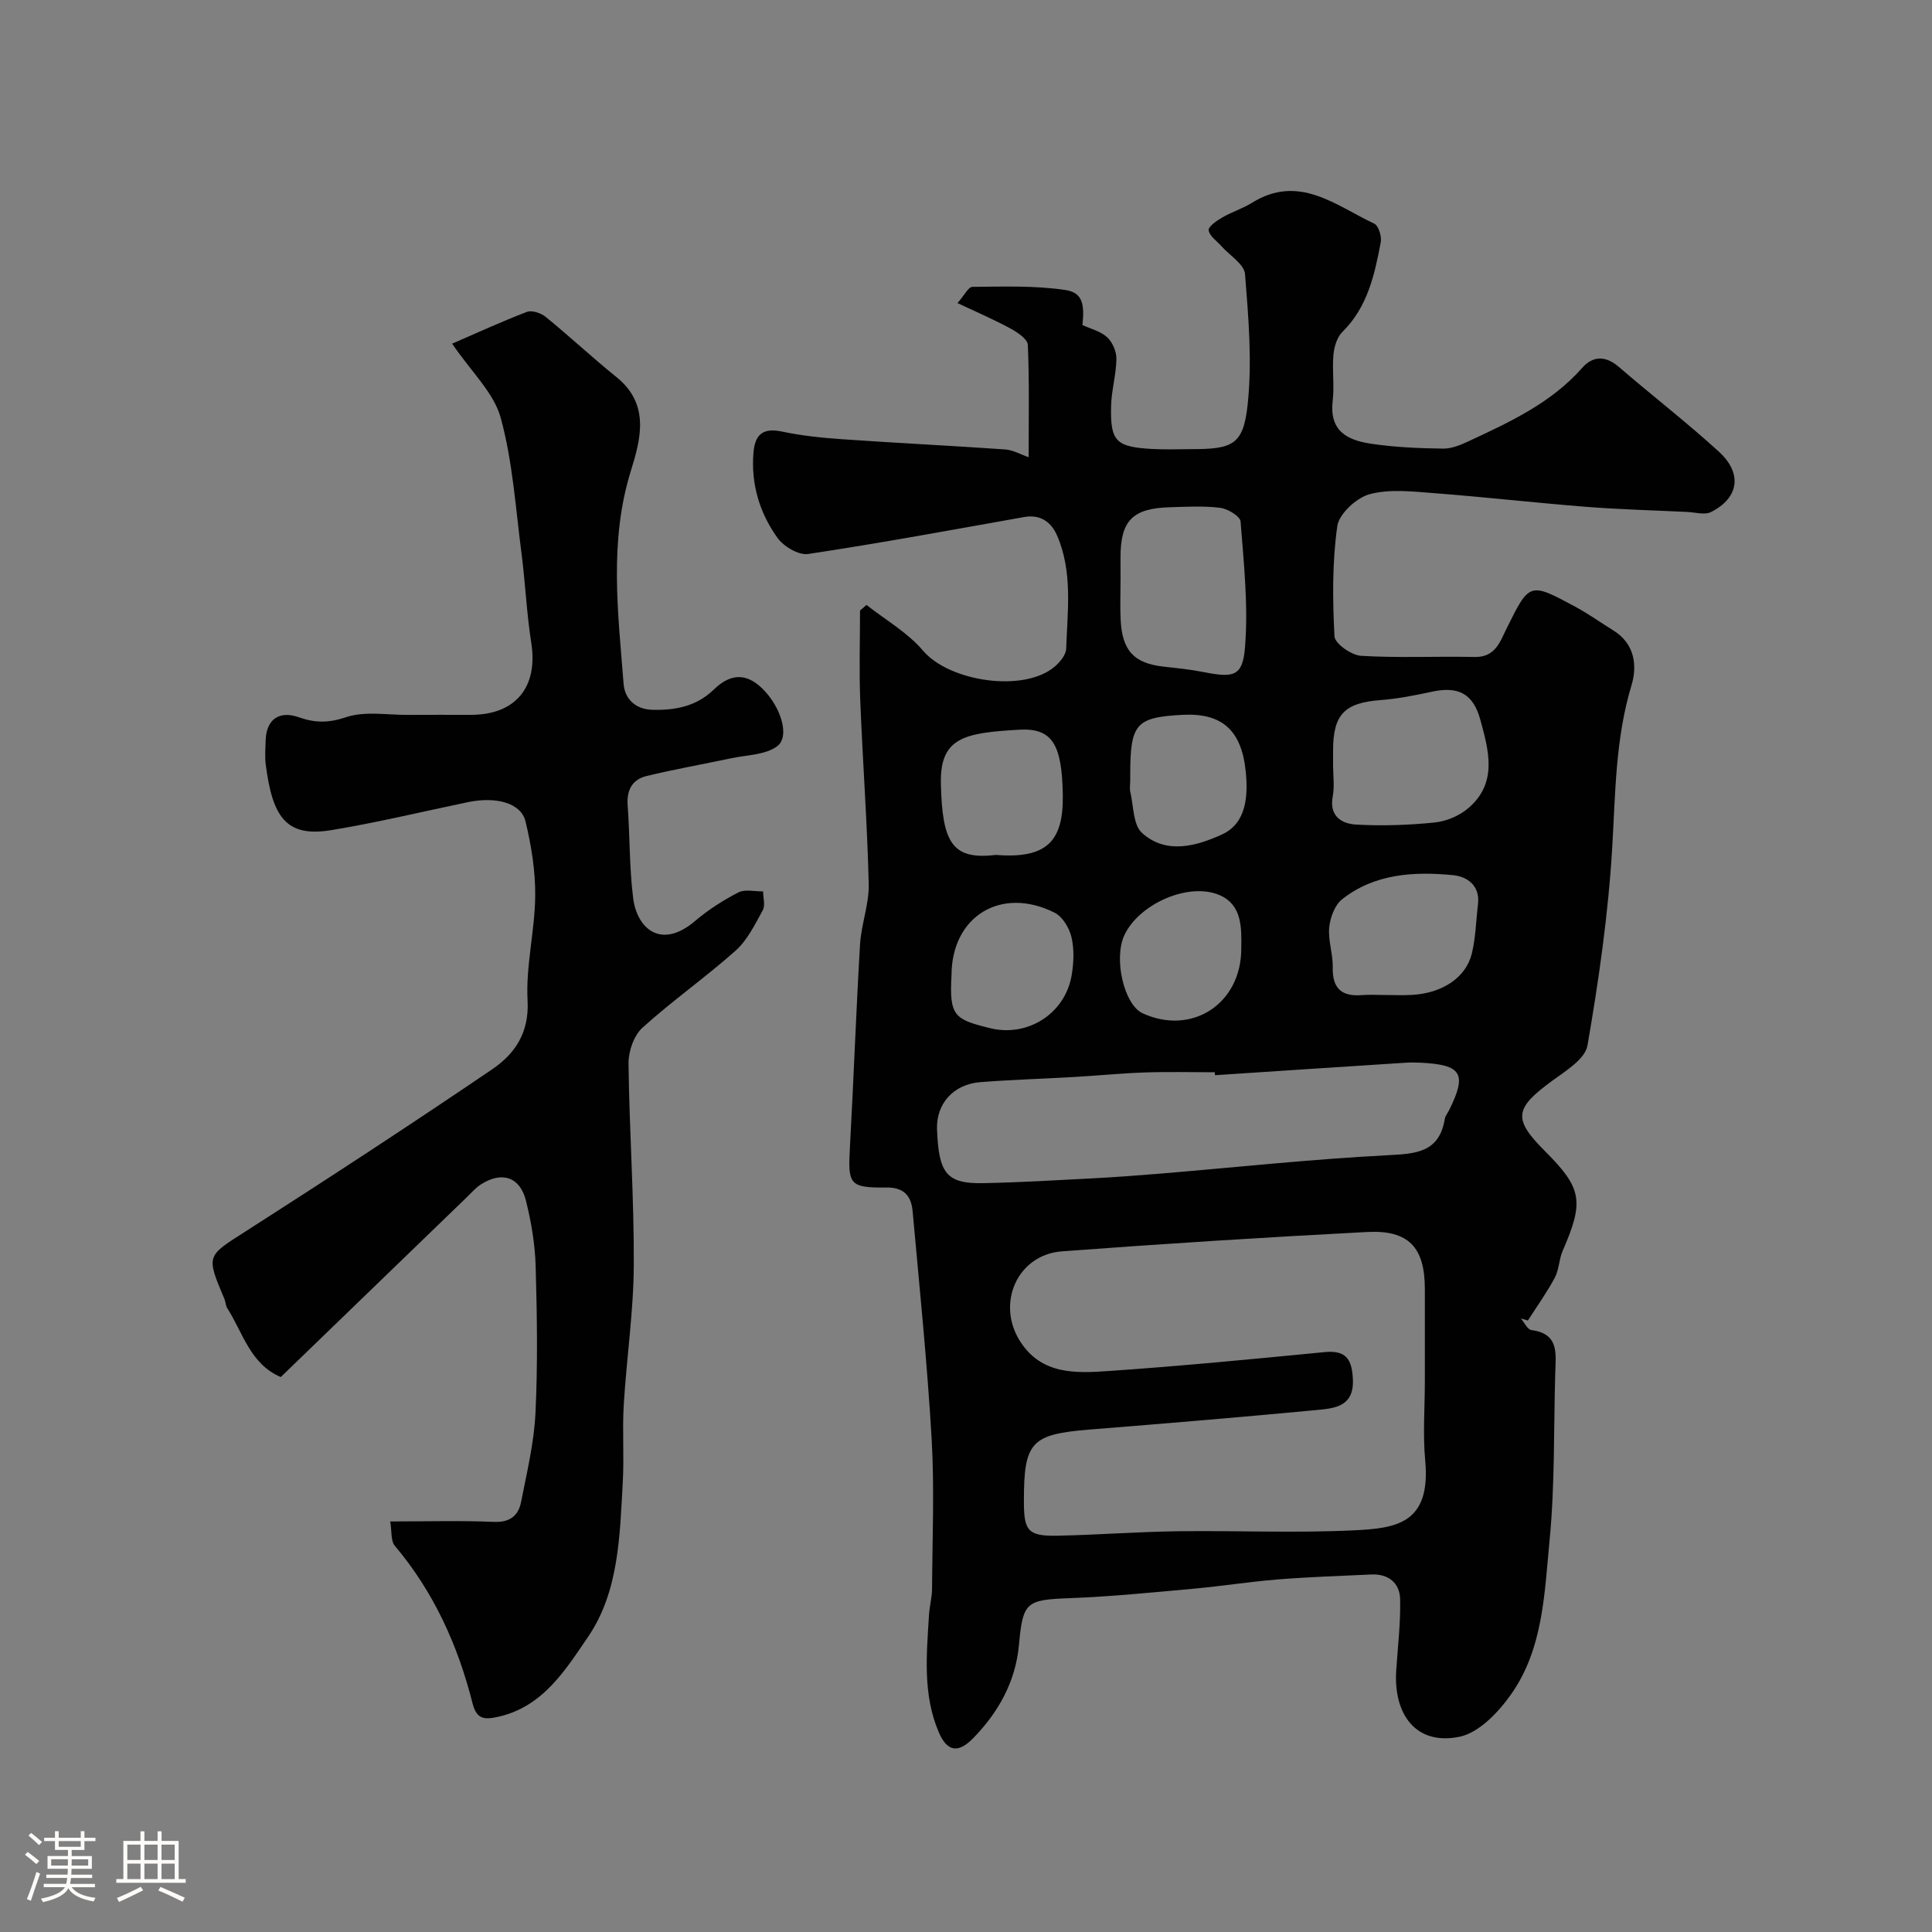
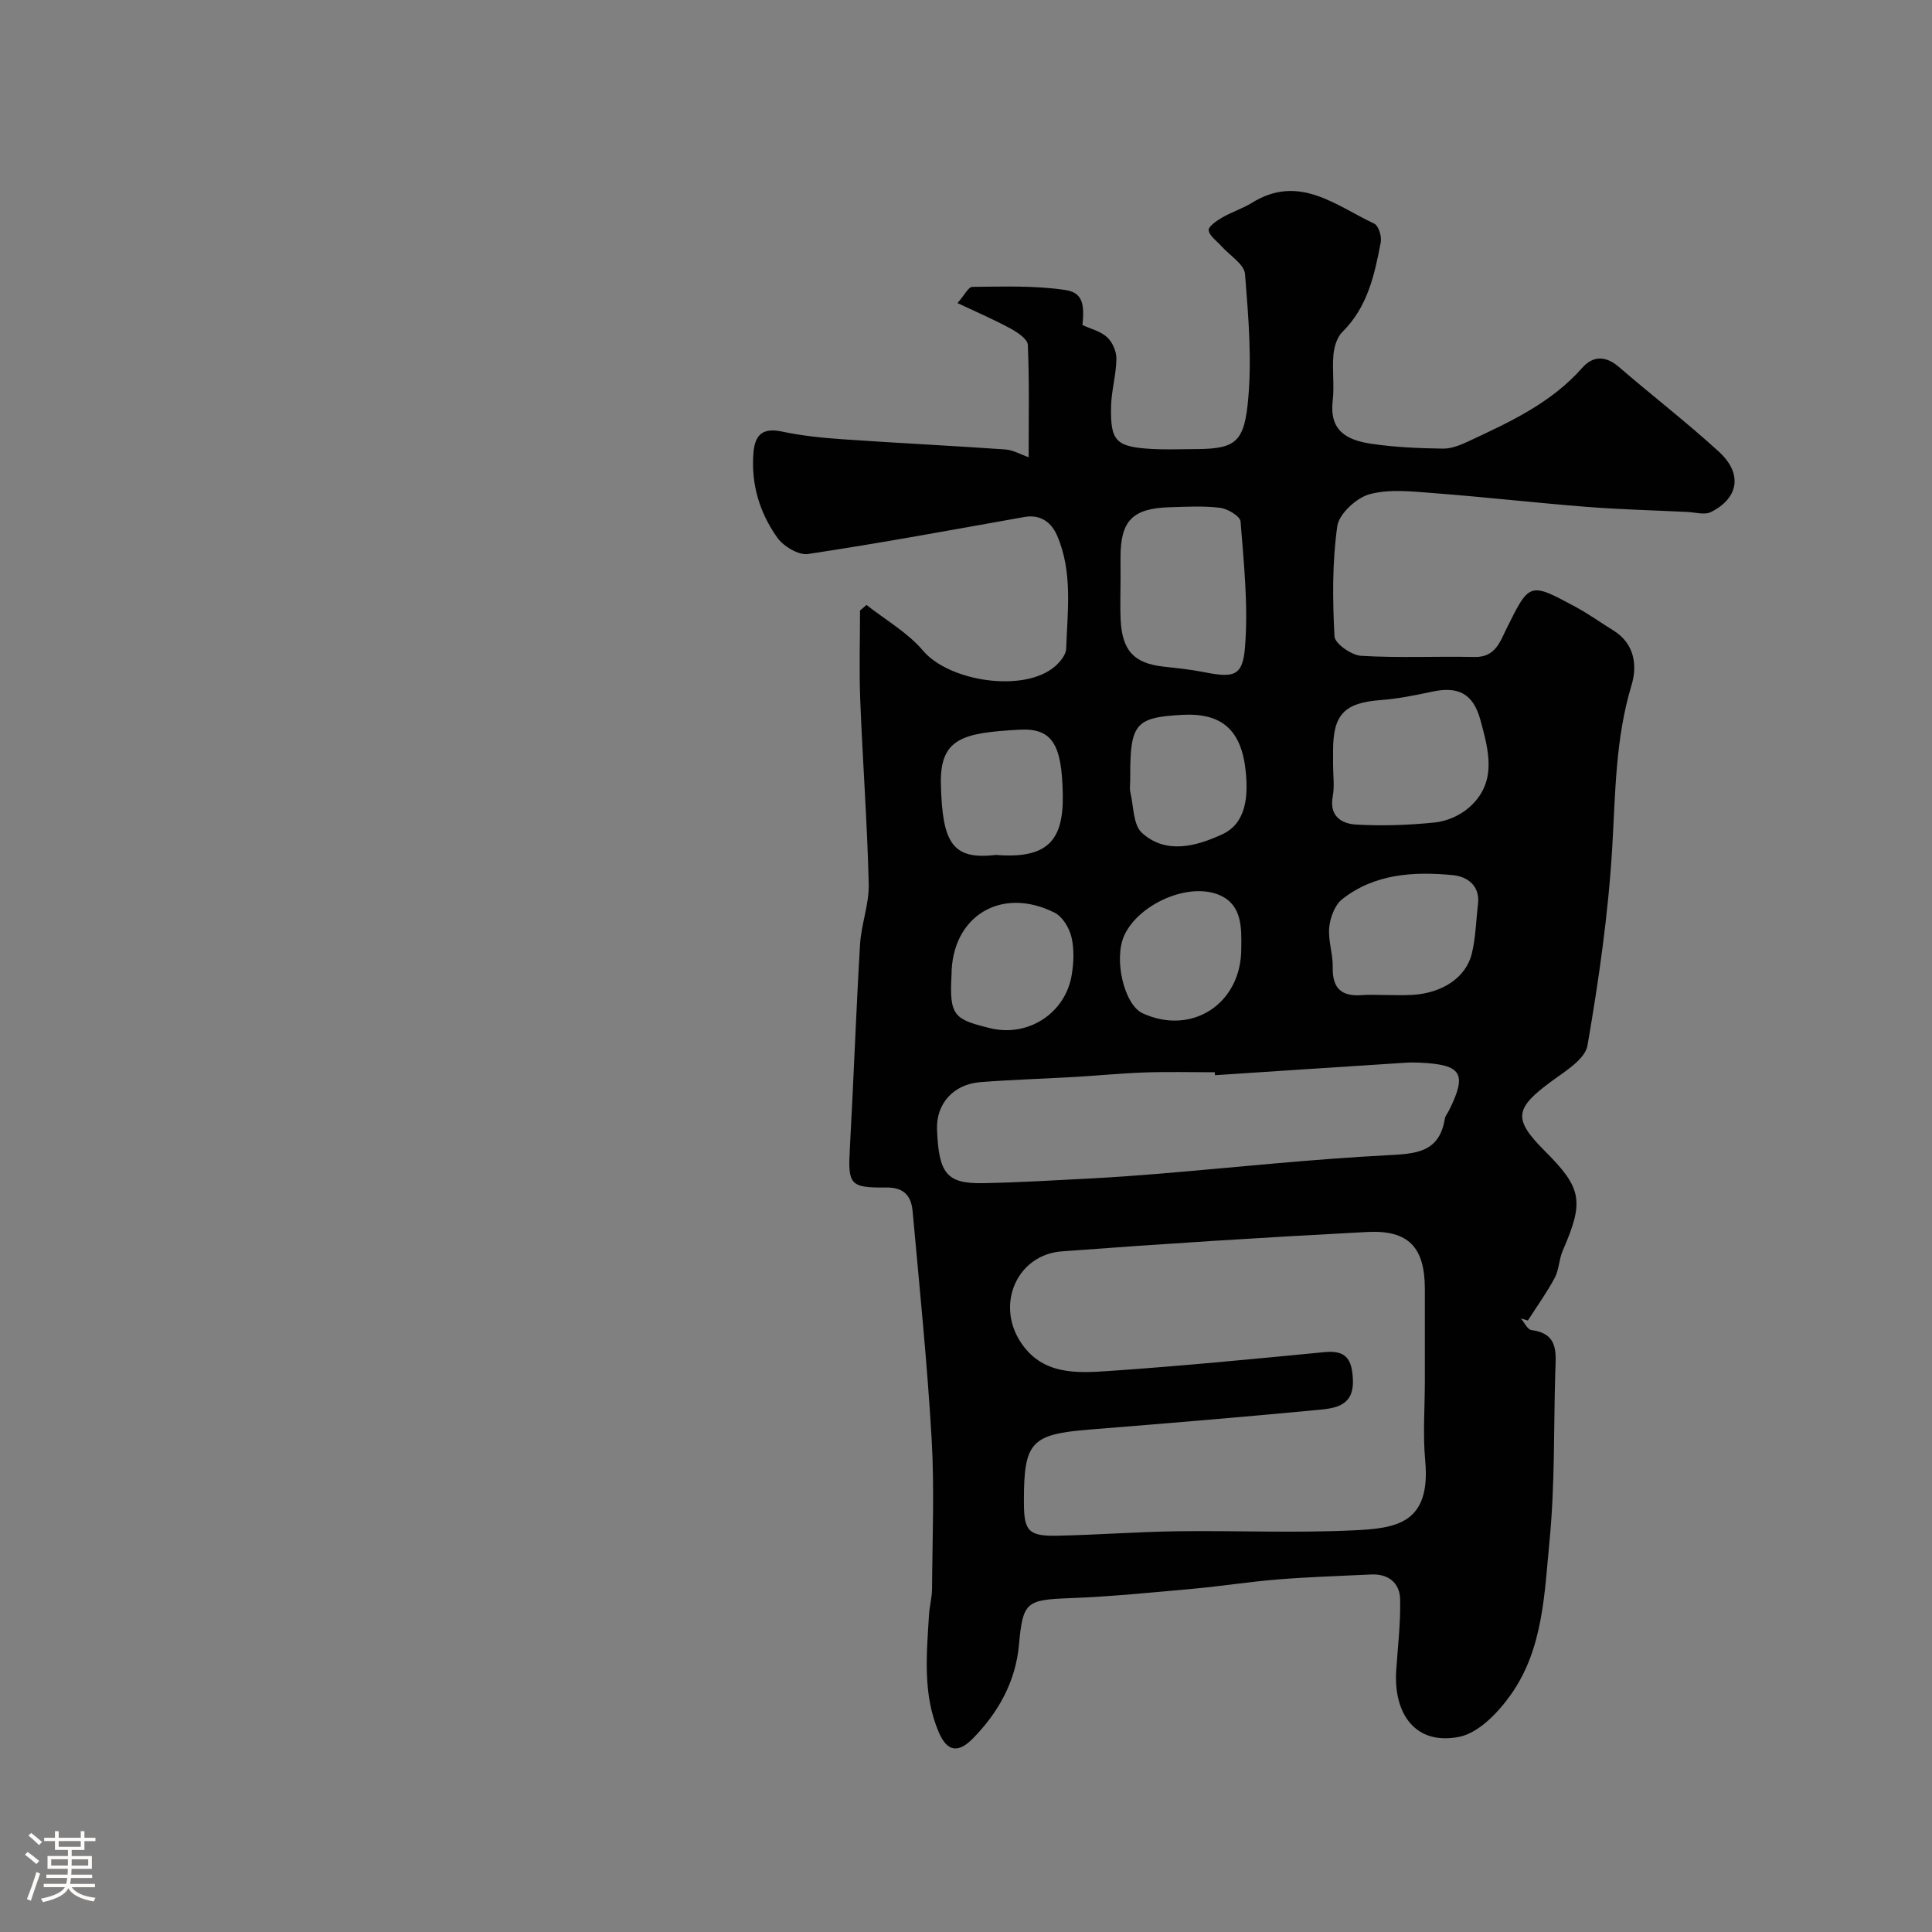
<svg xmlns="http://www.w3.org/2000/svg" enable-background="new 0 0 400 400" viewBox="0 0 400 400">
  <rect x="0" y="0" width="400" height="400" fill="#808080" stroke="none" />
  <path d="m5.17 384 .55-.58c.85.61 1.65 1.24 2.4 1.87l-.59.64c-.83-.73-1.62-1.38-2.36-1.93m1.22 9.53-.82-.34c.71-1.76 1.37-3.64 1.98-5.63.24.13.5.25.76.36-.6 1.67-1.24 3.54-1.92 5.61m-.5-13.5.57-.54c.56.44 1.31 1.06 2.26 1.87l-.64.64c-.68-.66-1.41-1.32-2.19-1.97m3.25.46h2.24v-1.36h.77v1.36h4.57v-1.36h.76v1.36h2.28v.69h-2.28v1.84h-2.64v1.26h4.18v2.64h-4.21c0 .45-.02.86-.05 1.21h4.32v.69h-4.38c-.04.34-.1.75-.19 1.22h5.15v.69h-4.82c.87 1.19 2.51 1.92 4.93 2.19-.17.31-.3.57-.37.76-2.77-.49-4.52-1.41-5.26-2.76-.56 1.26-2.3 2.23-5.24 2.9-.12-.24-.26-.48-.43-.72 2.73-.55 4.38-1.34 4.96-2.38h-4.38v-.69h4.65c.1-.38.17-.79.21-1.22h-4.32v-.69h4.4c.03-.34.05-.75.05-1.21h-4.2v-2.64h4.23v-1.26h-2.69v-1.84h-2.24zm1.46 4.46v1.29h3.45c.01-.4.02-.57.01-.53v-.32-.45h-3.46zm1.55-2.59h4.57v-1.19h-4.57zm6.11 2.59h-3.42v.77c-.01.19-.01.37-.02.53h3.44v-1.29z" fill="#fcfbfa" />
-   <path d="m32.63 379.16h.82v1.98h3.54v7.89h1.46v.78h-14.37v-.78h1.46v-7.89h3.54v-1.98h.82v1.98h2.73zm-3.49 11.48.5.73c-1.61.82-3.28 1.63-5 2.41-.13-.27-.28-.55-.44-.82 1.75-.72 3.4-1.49 4.94-2.32m-2.78-5.55h2.73v-3.18h-2.73zm0 3.95h2.73v-3.2h-2.73zm3.54-3.95h2.73v-3.18h-2.73zm0 3.95h2.73v-3.2h-2.73zm7.89 4.68c-1.84-.92-3.51-1.7-5.02-2.32l.45-.73c1.89.8 3.57 1.55 5.04 2.23zm-1.62-11.81h-2.73v3.18h2.73zm-2.73 7.13h2.73v-3.2h-2.73z" fill="#fcfbfa" />
  <g fill="#010102">
    <path d="m179.39 125.24c3.95 3.12 8.53 5.71 11.71 9.47 5.43 6.42 20.95 8.77 27.32 3.26 1.06-.92 2.28-2.4 2.32-3.65.27-7.88 1.39-15.91-1.89-23.46-1.17-2.69-3.39-4.42-6.77-3.82-14.91 2.65-29.81 5.41-44.78 7.66-1.96.29-5.09-1.58-6.37-3.39-3.68-5.17-5.48-11.13-4.93-17.63.32-3.74 1.97-5.16 5.9-4.33 4.14.88 8.4 1.31 12.64 1.6 11.18.78 22.38 1.32 33.55 2.1 1.64.11 3.22 1.04 4.88 1.61 0-7.97.16-15.63-.17-23.26-.05-1.19-2.14-2.6-3.58-3.38-3.38-1.84-6.93-3.36-10.98-5.27 1.42-1.61 2.25-3.35 3.08-3.36 6.4-.05 12.89-.29 19.18.64 3.58.52 4.08 2.79 3.61 7.27 1.73.8 3.78 1.28 5.12 2.53 1.11 1.03 1.94 2.97 1.91 4.5-.05 3.25-1.02 6.48-1.1 9.72-.18 7.35.99 8.49 8.58 8.91 2.66.15 5.33.03 8 .03 8.55 0 10.78-.86 11.68-9.11.97-8.93.19-18.11-.53-27.13-.16-2.06-3.21-3.88-4.92-5.82-.95-1.07-2.45-2.07-2.61-3.26-.11-.75 1.68-1.98 2.81-2.64 1.97-1.15 4.22-1.84 6.15-3.04 9.73-6.05 17.33.55 25.33 4.32.89.42 1.57 2.65 1.34 3.85-1.28 6.74-2.73 13.43-7.96 18.58-1.11 1.1-1.69 3.09-1.84 4.74-.28 3.14.22 6.36-.15 9.48-.71 6.14 2.78 8.16 8.06 8.93 4.87.71 9.85.93 14.78.99 1.8.03 3.72-.78 5.42-1.58 8.49-3.96 16.99-7.88 23.39-15.13 2.24-2.54 4.86-2.57 7.61-.19 6.84 5.9 14.01 11.43 20.68 17.52 4.95 4.52 4.17 9.59-1.61 12.51-1.31.66-3.28.06-4.94-.02-6.94-.33-13.88-.51-20.8-1.05-10.47-.82-20.92-2.02-31.39-2.82-4.5-.34-9.26-.93-13.49.18-2.75.72-6.4 4.07-6.76 6.64-1.06 7.5-.98 15.22-.58 22.81.08 1.5 3.51 3.91 5.51 4.03 7.8.47 15.66.07 23.49.24 4.33.09 5.26-3.14 6.7-6.03 4.68-9.43 4.7-9.47 14.15-4.38 2.72 1.47 5.25 3.28 7.88 4.91 4.44 2.74 5 7.3 3.76 11.38-3.34 11.05-3.32 22.32-3.99 33.66-.82 13.7-2.78 27.37-5.12 40.9-.49 2.82-4.56 5.3-7.39 7.37-7.75 5.68-8.06 7.85-1.4 14.51 7.68 7.68 8.12 10.38 3.66 20.61-.77 1.77-.75 3.92-1.64 5.59-1.64 3.07-3.69 5.92-5.57 8.86-.48-.14-.97-.29-1.45-.43.73.84 1.37 2.31 2.19 2.41 5.76.74 5.04 4.89 4.93 8.79-.34 11.6-.06 23.26-1.18 34.79-1.06 10.92-1.31 22.42-7.98 31.85-2.61 3.7-6.64 7.94-10.67 8.77-9.08 1.85-13.68-4.71-13.1-13.7.32-4.93.93-9.87.81-14.79-.08-3.37-2.43-5.28-6-5.11-6.42.3-12.86.51-19.27 1.02-5.86.47-11.69 1.4-17.54 1.93-8.51.77-17.03 1.63-25.56 1.95-9.06.34-9.74.79-10.54 9.63-.69 7.63-4.24 14-9.5 19.38-3.09 3.16-5.37 2.78-7.09-1.21-3.38-7.85-2.53-16.14-2.04-24.36.11-1.79.62-3.57.63-5.36.06-10.33.51-20.69-.08-30.99-.91-15.75-2.52-31.46-3.94-47.18-.28-3.09-1.69-4.97-5.44-4.93-7.65.09-7.97-.64-7.55-8.21.78-14.03 1.27-28.07 2.1-42.09.25-4.22 1.91-8.42 1.8-12.59-.31-12.71-1.26-25.4-1.76-38.11-.24-6.14-.04-12.31-.04-18.46.45-.36.89-.76 1.33-1.16zm115.61 160.63c0-6.33 0-12.66 0-19 0-8.58-3.32-12.25-11.95-11.8-21.08 1.1-42.15 2.43-63.2 4.01-9.19.69-13.66 10.75-8.65 18.62 4.45 6.99 11.61 6.62 18.39 6.15 14.91-1.02 29.79-2.47 44.67-3.91 4.44-.43 5.64 1.48 5.84 5.61.27 5.58-3.63 6.01-7.27 6.36-15.72 1.49-31.45 2.8-47.19 4.06-12.13.97-13.66 2.54-13.65 14.72v.5c.02 5.82.96 6.89 7.02 6.76 8.27-.17 16.53-.81 24.8-.92 12.16-.16 24.35.39 36.49-.19 8.72-.42 16-1.34 14.77-14.49-.5-5.44-.07-10.98-.07-16.48zm-43.45-63.26c-.01-.2-.03-.4-.04-.61-4.83 0-9.67-.13-14.49.04-4.94.17-9.86.67-14.8.95-6.43.37-12.87.55-19.29 1.06-5.58.45-9.12 4.51-8.93 9.76.35 9.22 2.01 11.3 9.64 11.15 7.43-.15 14.86-.59 22.29-.98 4.72-.25 9.43-.59 14.14-.98 15.72-1.31 31.41-3 47.15-3.82 5.93-.31 10.77-.52 11.92-7.57.1-.61.59-1.16.88-1.75 3.76-7.58 2.65-9.43-5.94-9.84-1-.05-2-.06-3 0-13.17.84-26.35 1.72-39.53 2.59zm-19.55-102.74c0 2.82-.12 5.65.02 8.47.32 6.41 2.79 9 8.9 9.68 2.76.31 5.53.58 8.25 1.12 6.17 1.22 8.08.95 8.58-4.97.73-8.65-.23-17.47-.9-26.19-.08-1.09-2.65-2.64-4.21-2.84-3.43-.43-6.96-.22-10.45-.12-7.71.22-10.2 2.78-10.2 10.36.01 1.5.01 2.99.01 4.49zm44 38.53c0 2.17.32 4.39-.07 6.48-.77 4.11 1.84 5.67 4.85 5.84 5.42.3 10.92.12 16.32-.44 2.42-.25 5.12-1.42 6.97-3.02 6.03-5.22 4.16-11.86 2.42-18.23-1.49-5.44-4.58-7-10.02-5.82-3.5.75-7.04 1.46-10.6 1.73-7.49.57-9.87 2.94-9.87 10.45zm10.42 47.6c2 0 4 .1 5.99-.02 6.19-.36 11.09-3.57 12.31-8.53.81-3.31.87-6.81 1.28-10.22.48-3.91-2.27-5.76-5.18-6.04-8.09-.78-16.21-.32-22.95 4.99-1.52 1.2-2.47 3.79-2.67 5.84-.26 2.7.79 5.5.73 8.24-.11 4.34 1.8 6.09 5.99 5.77 1.49-.13 3-.03 4.5-.03zm-80.24-29c10.68.86 14.02-2.95 13.86-12.47-.18-10.41-2.14-13.86-9.1-13.45-11.32.66-16.35 1.61-16.14 11.17.28 12.28 2.36 15.83 11.38 14.75zm27.82-15.47c0 .83-.16 1.7.03 2.49.68 2.89.56 6.75 2.4 8.42 5.04 4.57 11.39 2.7 16.6.31 5.05-2.32 5.39-7.99 4.89-12.98-.87-8.7-5.01-12.2-13.12-11.77-9.67.52-10.8 1.83-10.8 12.53zm-37 40.41c-.49 8.49.67 9.1 7.89 10.91 7.95 1.99 15.64-3.06 16.98-10.9.44-2.58.56-5.4-.03-7.91-.44-1.9-1.85-4.26-3.5-5.08-11.1-5.57-21.34.78-21.34 12.98zm59.99-5.52c.07-4.32.18-9.03-4.41-11.06-6.44-2.85-16.83 1.81-19.81 8.3-2.25 4.91-.02 14.39 3.8 16.13 10.22 4.69 20.43-2 20.42-13.37z" />
-     <path d="m93.61 71.15c5.23-2.26 10.29-4.6 15.49-6.58 1.04-.39 2.91.25 3.88 1.04 4.97 4.05 9.67 8.45 14.66 12.47 6.95 5.6 5.03 12.79 2.99 19.35-4.57 14.67-2.67 29.39-1.52 44.14.25 3.25 2.56 5.31 6.01 5.39 4.69.11 9.07-.7 12.67-4.2 3.48-3.38 6.7-3.37 9.89-.35 3.92 3.71 5.99 10.06 3.2 12.11-2.43 1.79-6.23 1.78-9.45 2.46-5.87 1.25-11.79 2.28-17.61 3.7-2.91.71-4.1 2.9-3.87 6.04.47 6.41.34 12.88 1.14 19.24.78 6.23 5.73 10.76 12.82 4.72 2.71-2.31 5.79-4.28 8.95-5.91 1.38-.71 3.4-.19 5.13-.22.01 1.32.49 2.9-.07 3.91-1.62 2.94-3.19 6.19-5.62 8.36-6.23 5.55-13.11 10.36-19.29 15.96-1.78 1.61-2.9 4.89-2.88 7.38.16 13.92 1.16 27.83 1.09 41.74-.05 9.66-1.5 19.31-2.08 28.97-.32 5.31.1 10.67-.2 15.98-.62 11.11-.79 22.72-7.24 32.12-4.59 6.7-9.23 14.35-18.46 16.45-2.94.67-4.56.59-5.41-2.79-3.03-11.98-8.02-23.03-16.08-32.58-.87-1.03-.61-3.02-.96-5.05 7.49 0 14.47-.21 21.44.09 3.35.14 5.1-1.28 5.66-4.15 1.19-6.08 2.67-12.18 2.97-18.32.49-10.14.33-20.33.04-30.48-.13-4.53-.9-9.12-2-13.52-1.23-4.97-4.98-6.18-9.32-3.41-1.1.7-1.98 1.75-2.93 2.66-12.78 12.35-25.56 24.7-38.52 37.23-6.33-2.68-7.83-9.17-11.08-14.26-.34-.53-.32-1.26-.57-1.86-3.87-9.15-3.69-8.87 4.33-14.01 17.17-10.99 34.24-22.14 51.1-33.59 4.66-3.17 7.68-7.53 7.32-14.21-.39-7.14 1.49-14.38 1.58-21.59.06-5.17-.79-10.44-2-15.49-.92-3.85-6.06-5.24-12-4-9.4 1.96-18.75 4.22-28.21 5.78-9.46 1.57-12.19-2.83-13.58-13.56-.21-1.64-.07-3.33-.02-4.99.12-4.3 2.71-6.28 6.86-4.82 3.37 1.19 6.17 1.2 9.78-.01 3.91-1.31 8.55-.45 12.88-.48s8.66-.01 13-.01c9.26 0 13.92-5.78 12.47-14.92-.97-6.16-1.22-12.42-2.03-18.61-1.22-9.37-1.82-18.95-4.3-27.99-1.42-5.17-6.06-9.46-10.05-15.33z" />
  </g>
</svg>